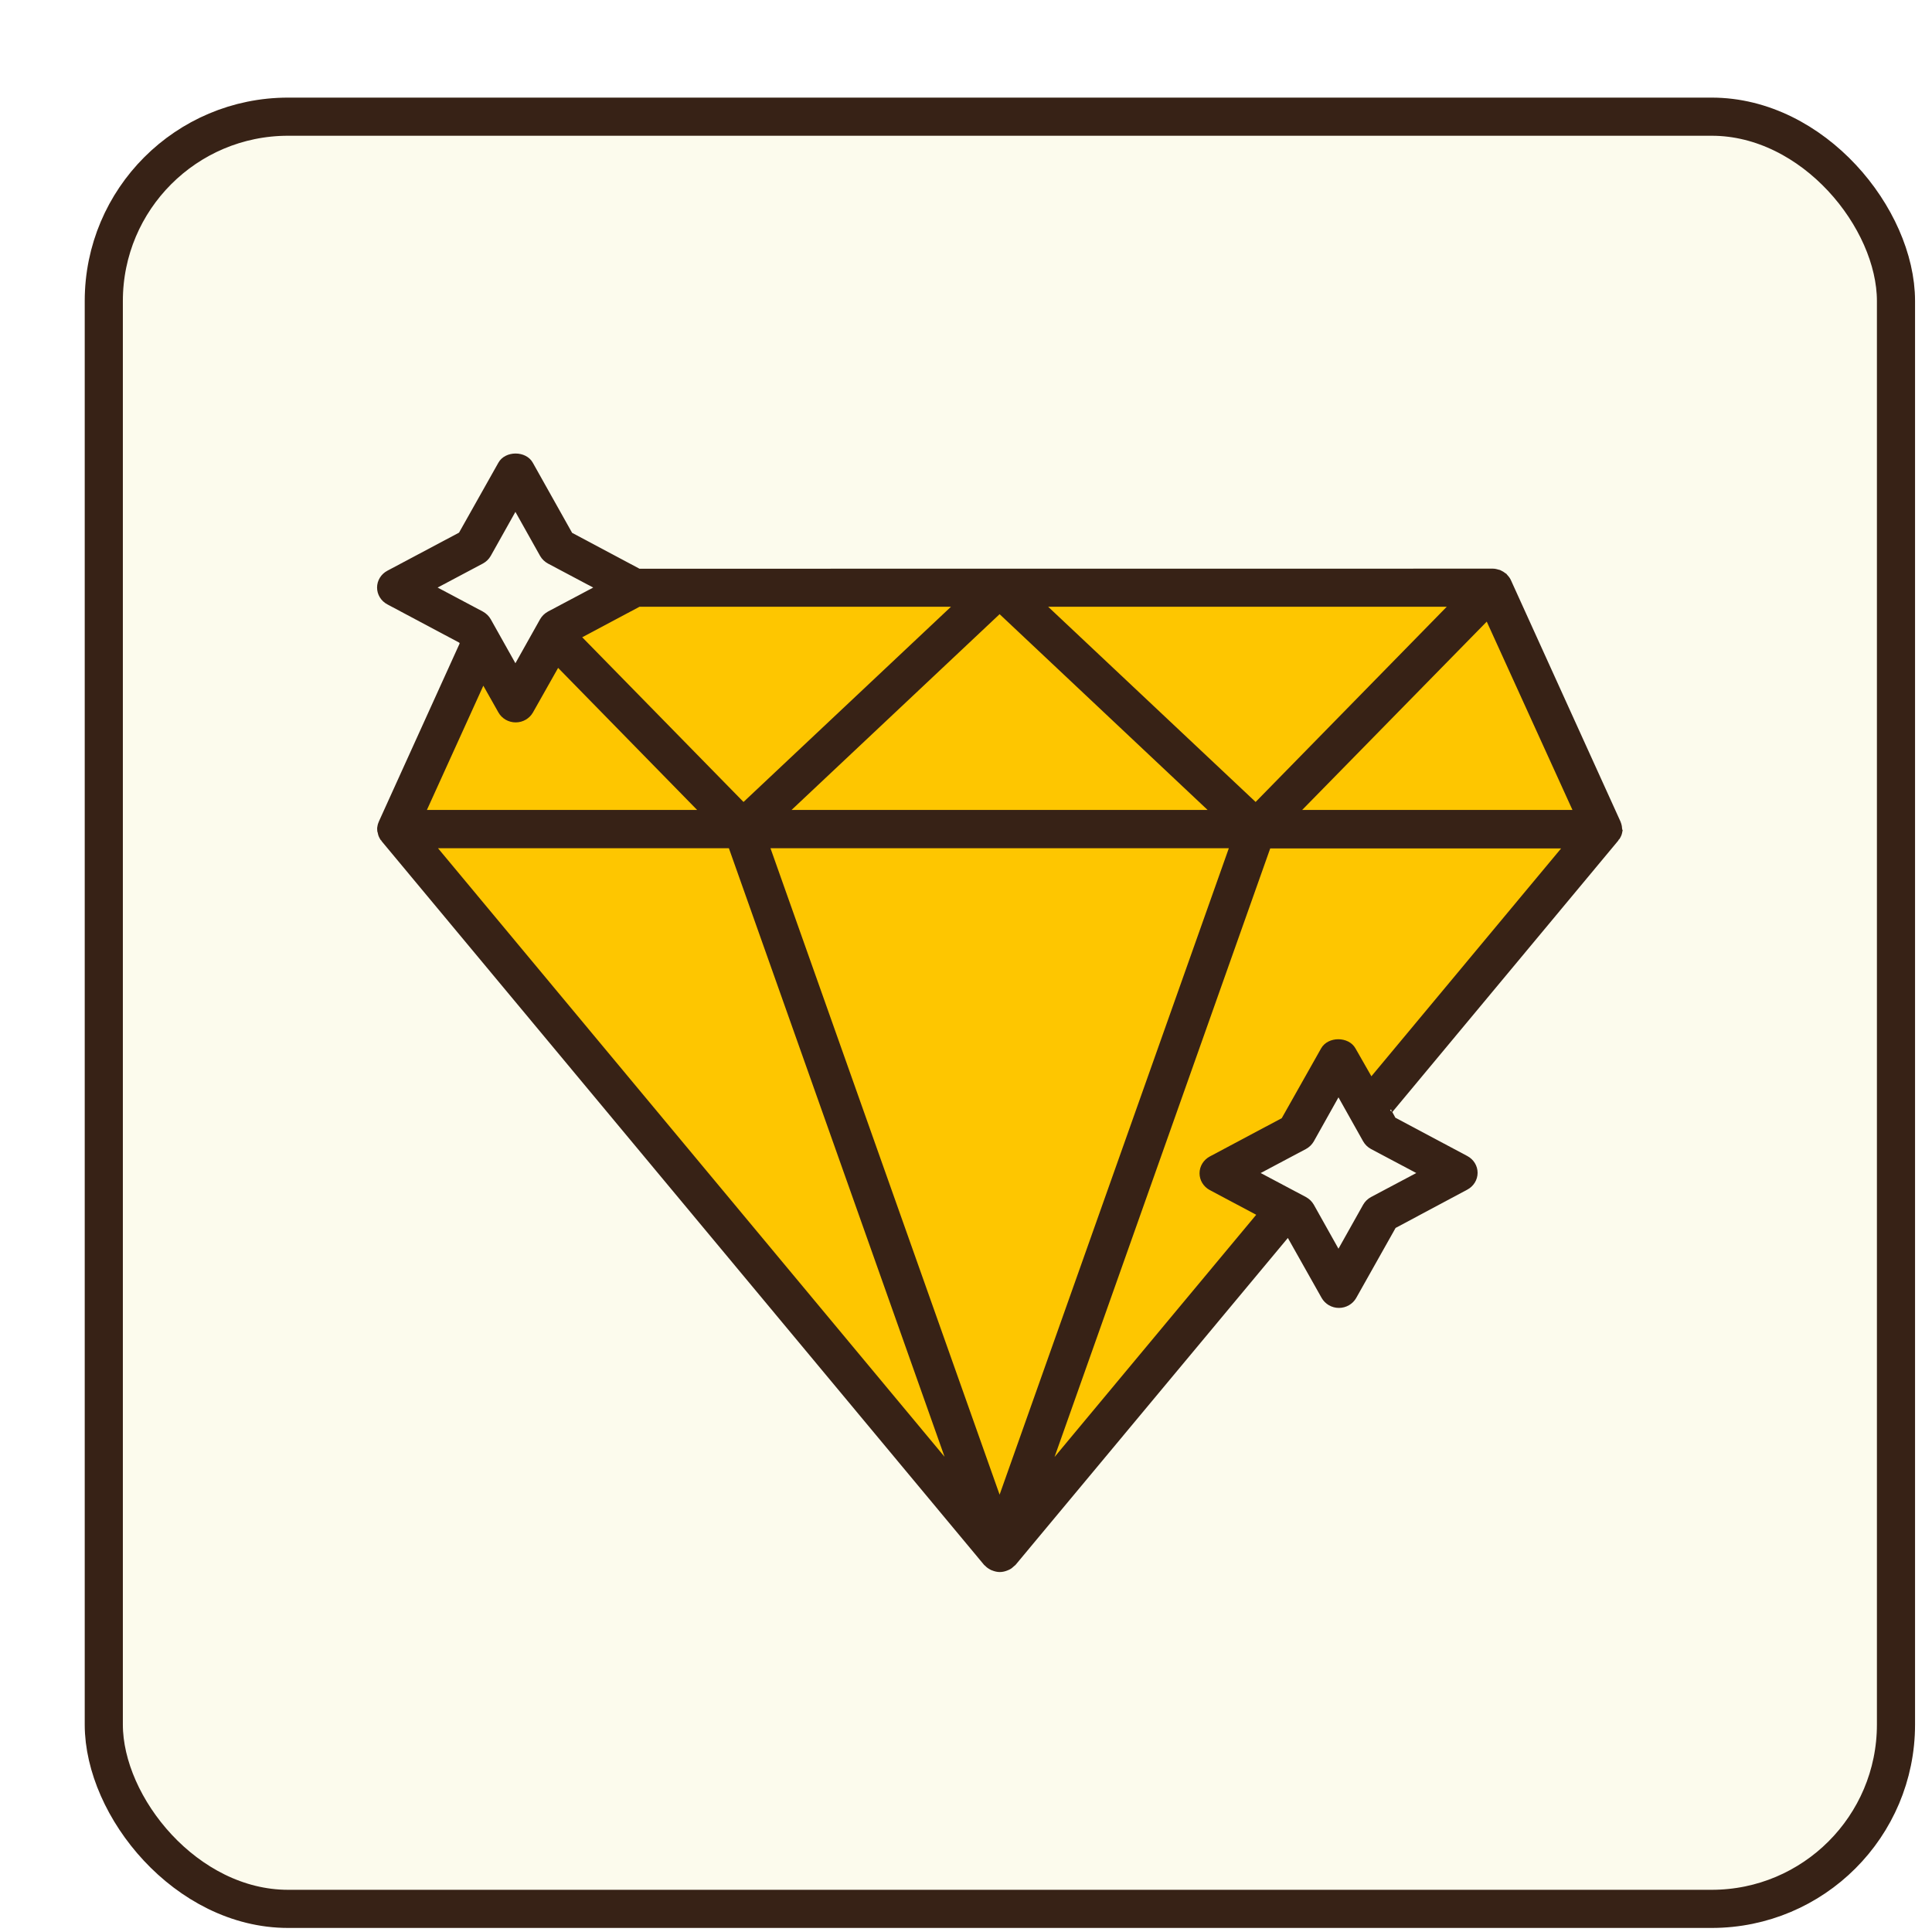
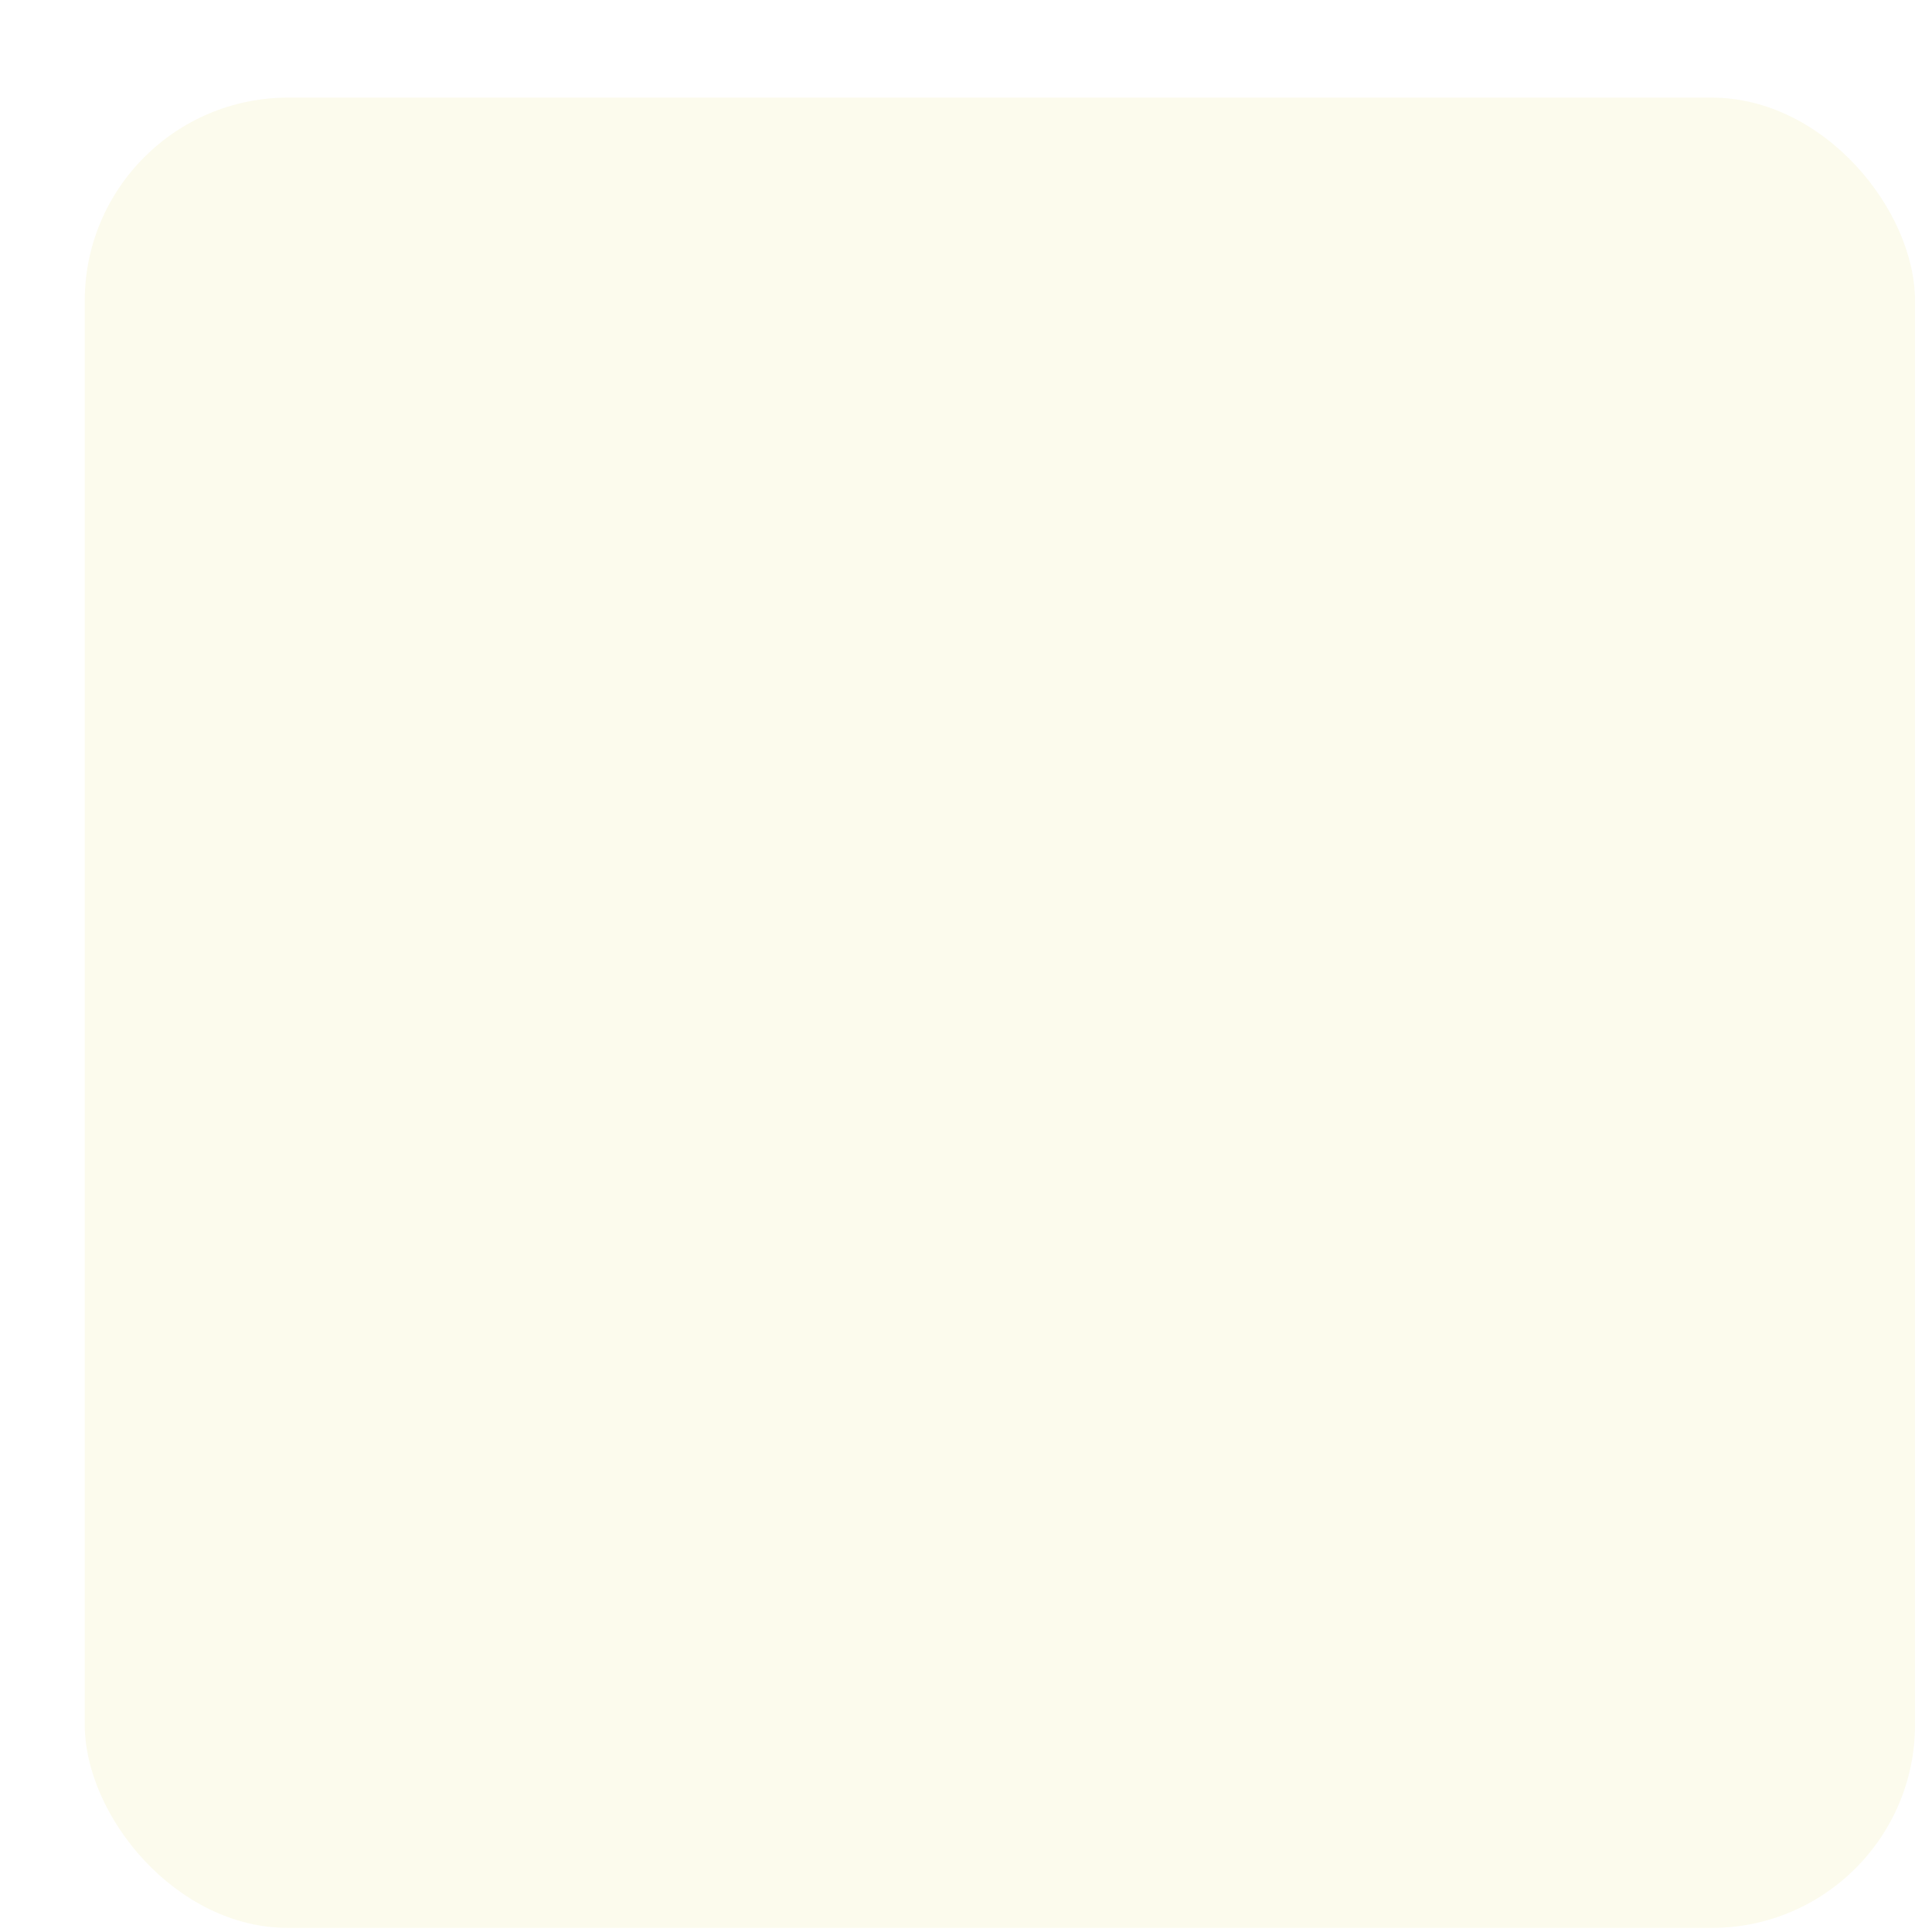
<svg xmlns="http://www.w3.org/2000/svg" fill="none" viewBox="0 0 76 76" height="76" width="76">
  <g filter="url(#filter0_d_254_1219)">
    <rect fill="#FCFBED" rx="8" height="72" width="72" y="0.84" x="0.333" />
-     <rect stroke-width="1.5" stroke="#372216" rx="7.25" height="70.5" width="70.5" y="1.59" x="1.083" />
    <g clip-path="url(#clip0_254_1219)">
-       <path fill="#FEC600" d="M55.389 20.254H20.801L18.879 21.689L17.438 24.558L15.997 22.167L13.114 29.819L36.173 58.036L47.703 44.645L45.301 42.732L48.663 41.297L49.624 38.906L51.065 40.341L60.193 29.819L55.389 20.254Z" />
-       <path fill="#372216" d="M60.8 29.5C60.791 29.437 60.767 29.374 60.743 29.311L56.431 19.812C56.392 19.725 56.333 19.662 56.277 19.599C56.268 19.591 56.268 19.582 56.26 19.575C56.251 19.567 56.235 19.558 56.22 19.55C56.163 19.503 56.107 19.471 56.043 19.441C56.018 19.432 56.003 19.416 55.978 19.416C55.897 19.392 55.815 19.369 55.728 19.369L22.156 19.372L19.506 17.961L17.959 15.202C17.691 14.72 16.872 14.72 16.605 15.202L15.057 17.953L12.238 19.451C11.988 19.584 11.833 19.837 11.833 20.113C11.833 20.389 11.988 20.642 12.238 20.775L15.067 22.281L15.082 22.311L11.906 29.311C11.881 29.374 11.858 29.429 11.85 29.491C11.833 29.563 11.833 29.625 11.841 29.689C11.841 29.713 11.85 29.727 11.858 29.752C11.867 29.798 11.875 29.839 11.892 29.886C11.9 29.91 11.917 29.932 11.925 29.957C11.942 29.981 11.95 30.003 11.965 30.028C11.973 30.044 11.982 30.052 11.998 30.06C12.007 30.069 12.007 30.085 12.015 30.093L35.72 58.569C35.729 58.578 35.737 58.578 35.745 58.586C35.802 58.649 35.875 58.704 35.956 58.745C35.981 58.761 36.004 58.769 36.029 58.777C36.127 58.816 36.224 58.84 36.33 58.84C36.437 58.84 36.533 58.816 36.631 58.777C36.656 58.769 36.679 58.753 36.704 58.745C36.785 58.706 36.85 58.649 36.915 58.586C36.923 58.578 36.932 58.578 36.94 58.569L47.661 45.698L48.989 48.056C49.127 48.299 49.386 48.45 49.67 48.45C49.954 48.45 50.214 48.299 50.351 48.056L51.899 45.304L54.719 43.798C54.97 43.664 55.125 43.412 55.125 43.136C55.125 42.86 54.97 42.607 54.719 42.474L51.891 40.968L51.77 40.746L60.659 30.066C60.667 30.057 60.667 30.041 60.675 30.033L60.709 30C60.726 29.976 60.734 29.954 60.749 29.929C60.757 29.905 60.774 29.883 60.782 29.858C60.799 29.82 60.807 29.771 60.816 29.732C60.816 29.708 60.824 29.694 60.832 29.669C60.807 29.627 60.807 29.564 60.799 29.501L60.8 29.5ZM27.309 30.368H45.339L36.322 55.796L27.309 30.368ZM34.408 20.869L26.248 28.547L19.903 22.068L22.155 20.869H34.408ZM46.393 28.547L38.233 20.869H53.911L46.393 28.547ZM44.505 28.862H28.137L36.322 21.16L44.505 28.862ZM55.485 21.453L58.857 28.862H48.223L55.485 21.453ZM14.215 20.113L15.996 19.168C16.126 19.097 16.23 18.996 16.303 18.87L17.275 17.136L18.247 18.87C18.32 18.996 18.424 19.097 18.554 19.168L20.335 20.113L18.554 21.058C18.424 21.13 18.32 21.231 18.247 21.357L17.275 23.09L16.303 21.357C16.23 21.231 16.126 21.13 15.996 21.058L14.215 20.113ZM16.013 23.974L16.605 25.023C16.742 25.267 17.002 25.417 17.286 25.417C17.57 25.417 17.829 25.267 17.967 25.023L18.955 23.273L24.424 28.862H13.793L16.013 23.974ZM25.673 30.368L34.157 54.307L14.231 30.368H25.673ZM52.713 43.144L50.931 44.089C50.801 44.16 50.697 44.262 50.624 44.388L49.652 46.121L48.681 44.388C48.608 44.262 48.503 44.16 48.373 44.089L46.592 43.144L48.373 42.199C48.503 42.128 48.608 42.026 48.681 41.9L49.652 40.167L50.624 41.9C50.697 42.026 50.801 42.128 50.931 42.199L52.713 43.144ZM51.684 40.655H51.733V40.742L51.684 40.655ZM50.947 39.338L50.322 38.243C50.055 37.761 49.236 37.761 48.968 38.243L47.421 40.986L44.592 42.492C44.342 42.626 44.187 42.878 44.187 43.154C44.187 43.43 44.342 43.683 44.592 43.816L46.416 44.786L38.483 54.314L46.967 30.375H58.41L50.947 39.338L50.947 39.338Z" />
-     </g>
+       </g>
  </g>
  <defs>
    <filter color-interpolation-filters="sRGB" filterUnits="userSpaceOnUse" height="75" width="75" y="0.84" x="0.333" id="filter0_d_254_1219">
      <feFlood result="BackgroundImageFix" flood-opacity="0" />
      <feColorMatrix result="hardAlpha" values="0 0 0 0 0 0 0 0 0 0 0 0 0 0 0 0 0 0 127 0" type="matrix" in="SourceAlpha" />
      <feOffset dy="3" dx="3" />
      <feComposite operator="out" in2="hardAlpha" />
      <feColorMatrix values="0 0 0 0 0.22 0 0 0 0 0.141 0 0 0 0 0.067 0 0 0 1 0" type="matrix" />
      <feBlend result="effect1_dropShadow_254_1219" in2="BackgroundImageFix" mode="normal" />
      <feBlend result="shape" in2="effect1_dropShadow_254_1219" in="SourceGraphic" mode="normal" />
    </filter>
    <clipPath id="clip0_254_1219">
      <rect transform="translate(11.833 14.84)" fill="white" height="44" width="49" />
    </clipPath>
  </defs>
</svg>